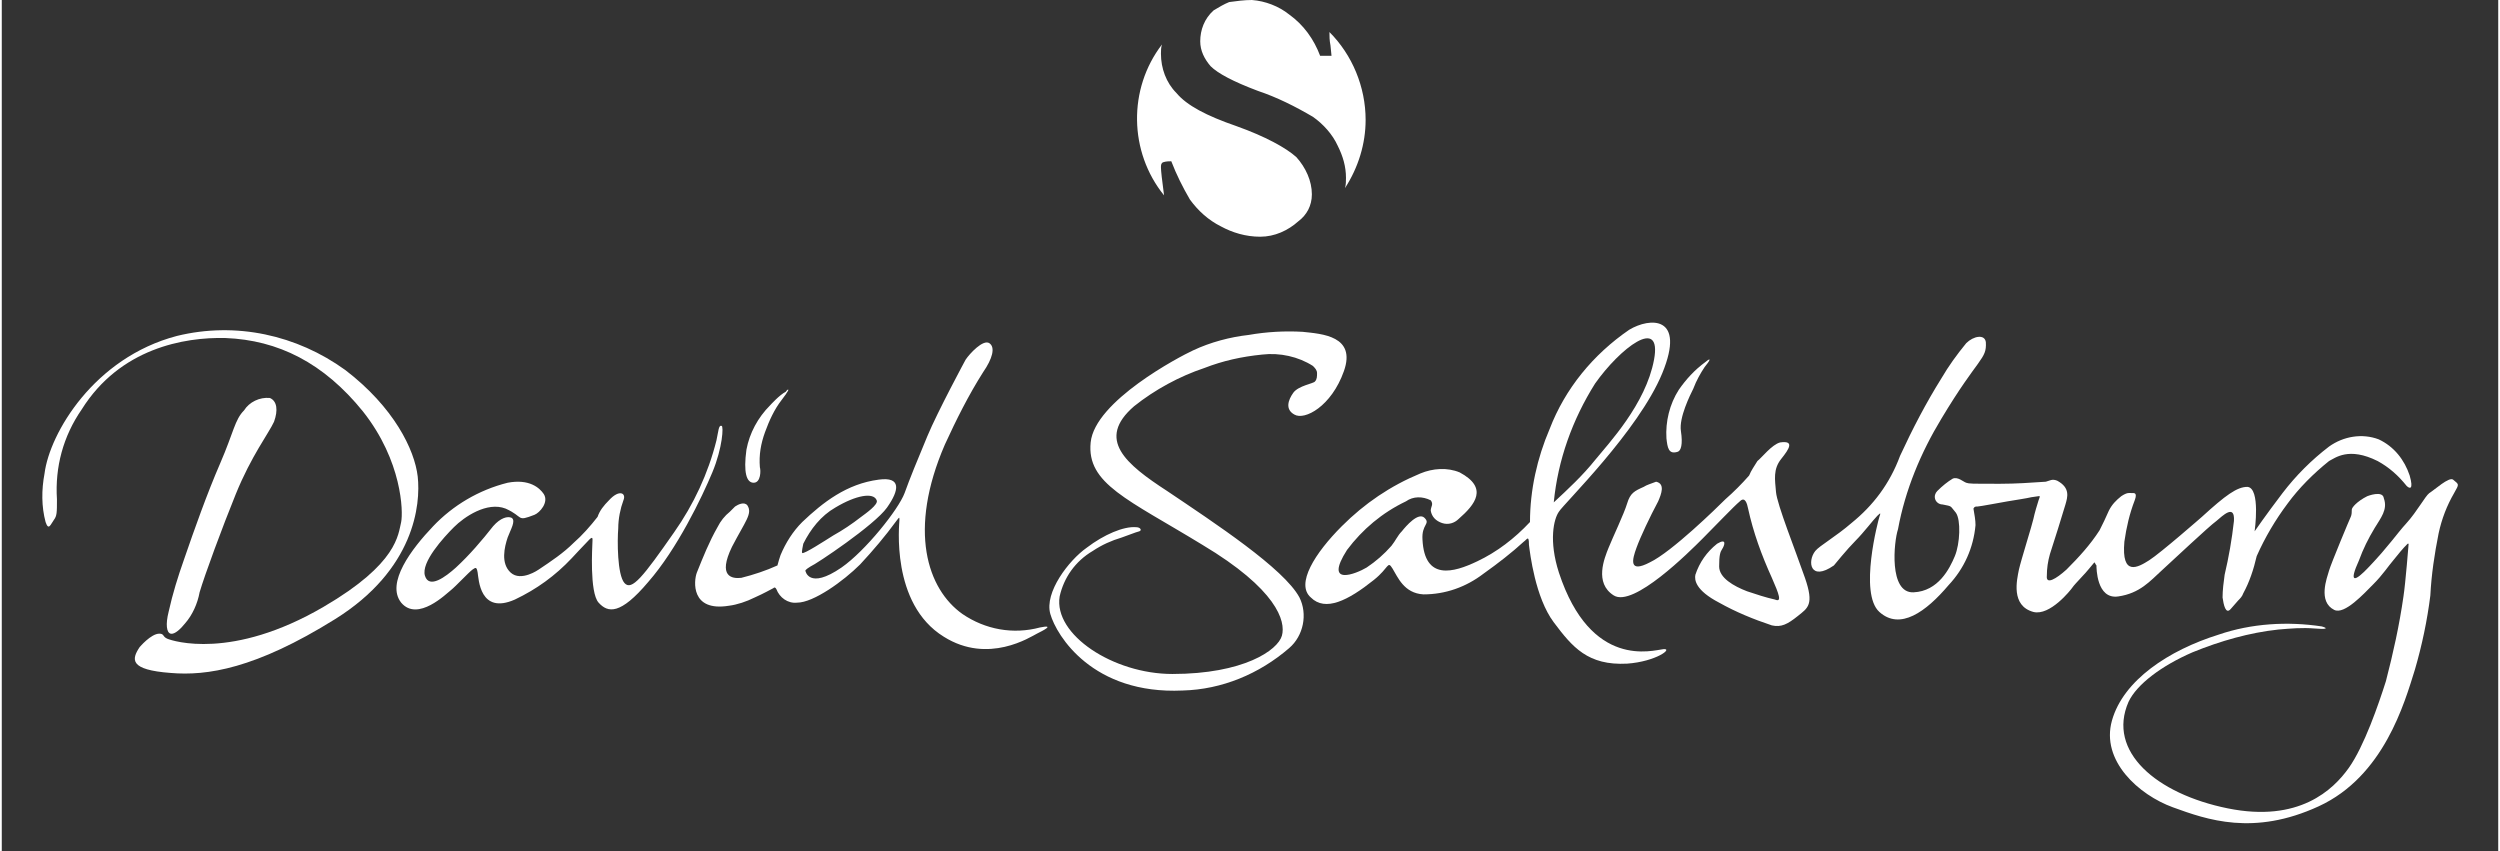
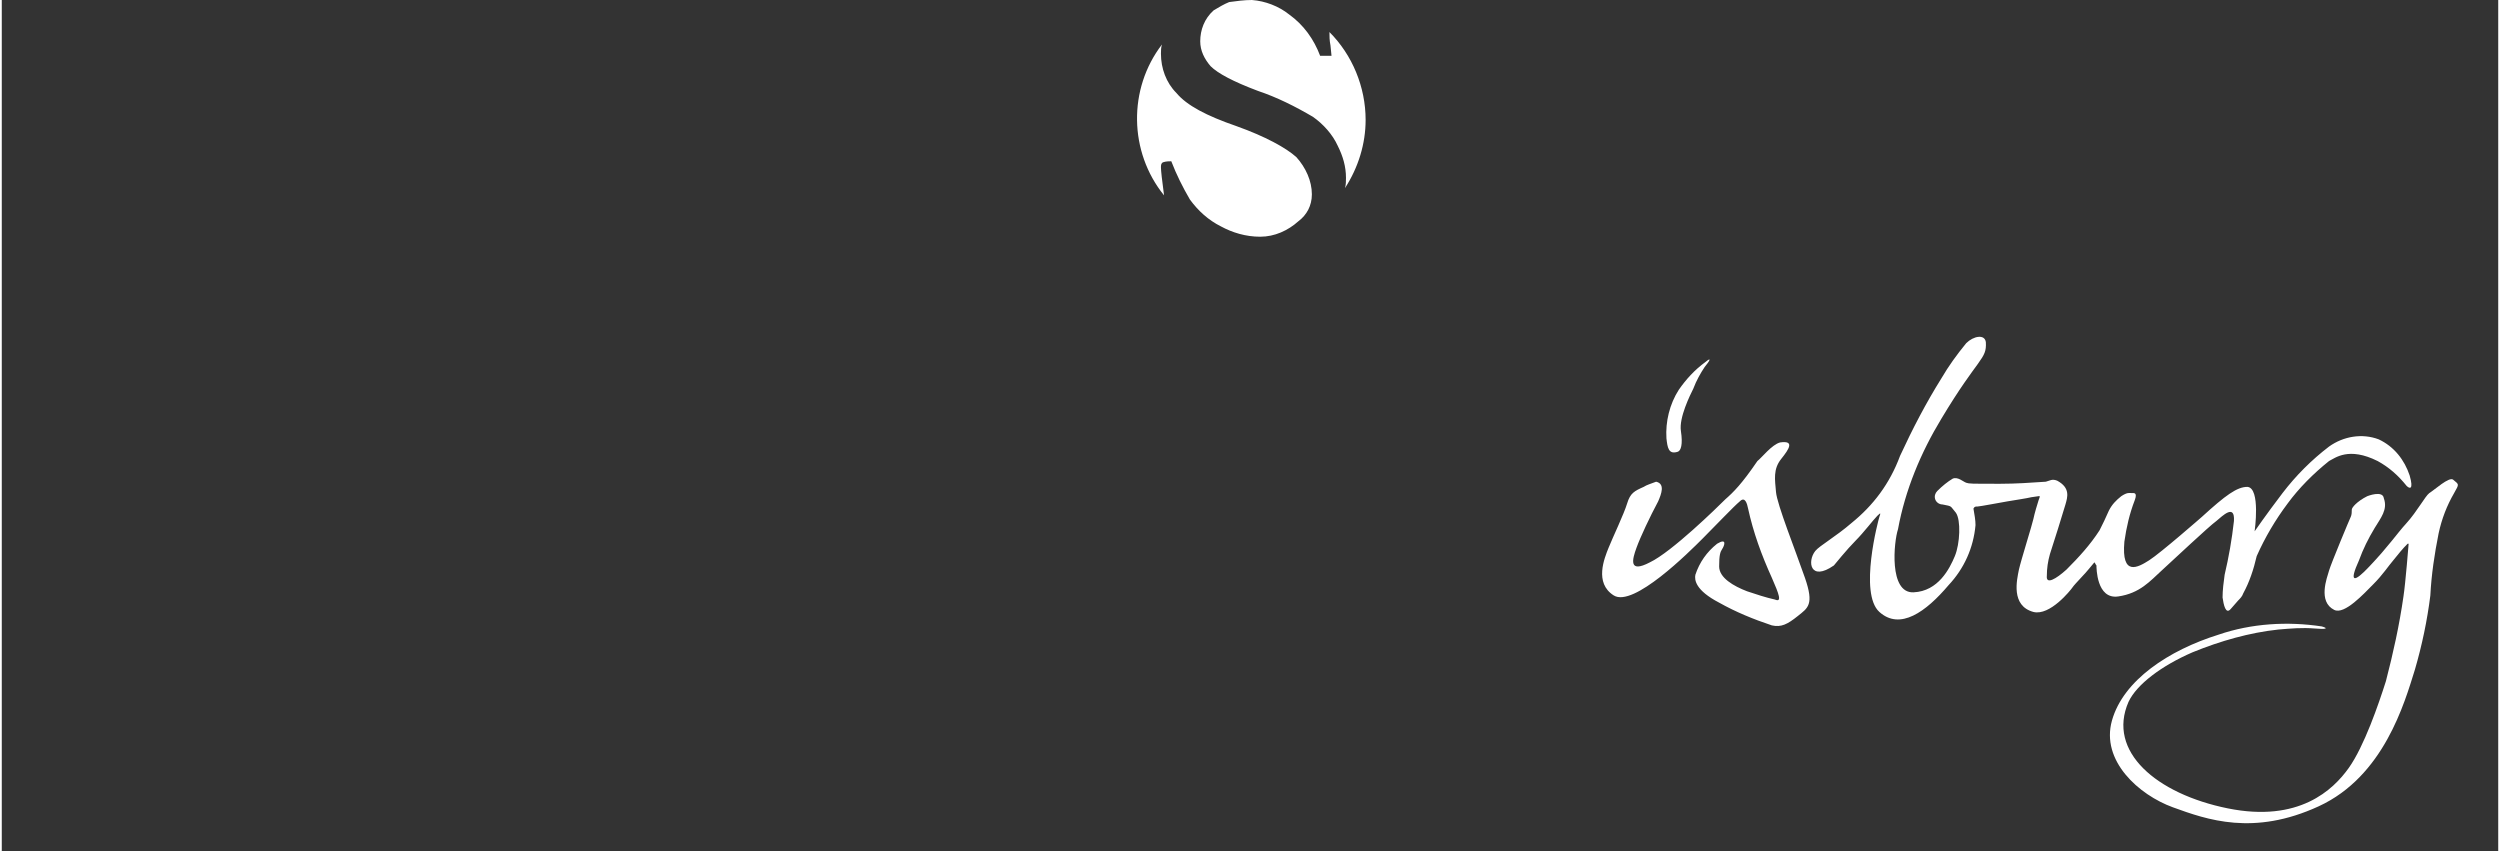
<svg xmlns="http://www.w3.org/2000/svg" width="235" height="80" class="g-header__logo-main-reversed w-full h-auto" viewBox="0 0 264 90">
  <rect x="0" y="0" width="264" height="90" fill="#333333" stroke="none" />
  <g clip-path="url(#logo-ds-main-reversed_clip0_242_551)" fill="#FFFFFF">
-     <path d="M4.523 50.066C5.069 45.803 9.77 37.823 18.515 35.527C24.746 33.997 31.196 35.418 36.334 39.135C41.471 43.07 43.657 47.552 43.986 50.394C44.313 53.346 43.657 60.232 35.24 65.48C26.823 70.727 21.685 71.492 17.859 71.164C13.487 70.836 13.705 69.743 14.58 68.431C14.58 68.431 15.782 67.01 16.657 67.01C17.203 67.01 16.985 67.338 17.531 67.556C18.078 67.775 24.309 69.852 34.038 64.168C41.908 59.577 41.908 56.516 42.236 55.204C42.455 54.111 42.346 48.754 38.192 43.507C34.038 38.37 29.228 35.965 23.653 35.746C19.28 35.637 12.503 36.839 8.458 43.289C6.49 46.131 5.616 49.41 5.835 52.799C5.835 54.22 5.835 54.548 5.507 54.985C5.179 55.423 4.96 56.188 4.632 55.204C4.195 53.564 4.195 51.815 4.523 50.066Z" fill="#FFFFFF" />
-     <path d="M25.621 43.398C24.637 44.382 24.528 45.694 23.107 48.973C21.686 52.252 20.374 55.969 19.281 59.139C18.625 60.998 18.078 62.747 17.641 64.714C17.313 66.026 17.422 66.901 17.86 67.01C18.297 67.119 18.953 66.463 19.39 65.917C20.155 65.042 20.702 63.84 20.92 62.637C21.467 60.779 23.325 55.751 24.746 52.252C26.386 48.208 28.244 45.803 28.791 44.6C29.228 43.398 29.119 42.414 28.354 42.086C27.261 41.977 26.167 42.523 25.621 43.398ZM53.496 51.05C50.435 51.815 47.703 53.455 45.626 55.641C43.33 58.046 40.597 61.654 42.237 63.731C43.986 65.808 47.047 62.747 47.484 62.419C48.03 61.981 49.342 60.56 49.779 60.233C50.107 60.014 50.217 59.904 50.326 60.56C50.435 61.216 50.545 65.042 54.261 63.403C56.557 62.309 58.525 60.888 60.274 59.03C60.274 59.03 61.695 57.5 62.132 57.062C62.569 56.625 62.46 57.062 62.46 57.39C62.46 57.718 62.132 62.637 63.116 63.731C64.1 64.824 65.412 65.042 68.363 61.544C71.424 58.046 74.047 52.58 75.141 49.957C76.234 47.333 76.343 45.038 76.124 45.038C75.796 44.928 75.796 45.584 75.578 46.568C74.703 50.066 73.173 53.346 71.096 56.297C67.816 60.998 66.614 62.528 65.849 61.654C65.084 60.779 65.084 57.172 65.193 55.86C65.193 54.876 65.412 53.783 65.739 52.908C66.067 52.143 65.302 51.706 64.209 52.908C63.662 53.455 63.225 54.002 63.007 54.657C62.241 55.641 61.367 56.625 60.492 57.39C59.399 58.483 58.087 59.358 56.776 60.233C56.776 60.233 54.917 61.544 53.824 60.56C52.731 59.577 53.168 57.828 53.496 56.844C53.824 55.969 54.371 55.095 53.933 54.767C53.496 54.548 52.731 54.767 51.966 55.641C50.763 57.172 49.452 58.702 48.03 60.014C46.937 60.998 45.188 62.309 44.751 60.888C44.314 59.467 46.719 56.844 47.812 55.751C48.905 54.657 51.31 53.018 53.278 53.783C55.245 54.657 54.371 55.204 56.338 54.439C56.885 54.22 57.869 53.127 57.322 52.252C56.885 51.597 55.792 50.613 53.496 51.05ZM81.262 42.851C79.95 44.163 79.076 45.803 78.748 47.552C78.42 49.957 78.748 51.05 79.513 51.05C80.278 51.05 80.278 49.738 80.169 49.41C80.06 48.099 80.278 46.896 80.716 45.694C81.153 44.491 81.699 43.289 82.465 42.305C82.683 41.977 82.902 41.758 83.011 41.54C83.339 41.102 83.121 41.102 82.902 41.43C82.246 41.758 81.262 42.851 81.262 42.851ZM77.545 53.564C77.873 53.346 78.529 53.018 78.857 53.455C79.404 54.33 78.639 55.095 77.218 57.828C75.687 60.998 77.218 61.216 78.201 61.107C79.513 60.779 80.825 60.342 82.027 59.795C82.137 59.358 82.246 59.03 82.355 58.702C82.902 57.39 83.667 56.188 84.651 55.204C86.837 53.127 89.351 51.159 92.74 50.722C95.145 50.394 94.927 51.815 93.615 53.674C92.303 55.532 86.072 59.686 85.525 59.904C84.979 60.233 84.979 60.342 84.979 60.342C84.979 60.342 85.307 62.419 88.805 60.014C91.319 58.265 94.817 53.892 95.473 52.143C96.02 50.613 96.785 48.754 97.878 46.131C98.971 43.507 101.923 38.042 101.923 38.042C102.36 37.386 103.781 35.855 104.437 36.292C105.093 36.73 104.765 37.932 103.781 39.353C102.251 41.758 100.939 44.382 99.736 47.005C95.801 56.078 97.878 62.309 101.595 64.933C104 66.573 106.951 67.119 109.793 66.354C111.433 66.026 110.121 66.682 109.465 67.01C108.809 67.338 104.328 70.29 99.627 67.338C93.943 63.84 94.927 55.313 94.927 54.985C94.927 54.657 94.927 54.657 94.599 55.095C93.396 56.734 92.194 58.156 90.772 59.686C89.023 61.435 85.853 63.731 84.104 63.731C83.121 63.84 82.246 63.184 81.918 62.309C81.809 62.091 81.699 62.091 81.59 62.2C81.371 62.309 80.606 62.747 79.622 63.184C78.748 63.621 77.764 63.949 76.889 64.058C72.845 64.714 73.173 61.435 73.501 60.56C74.157 58.921 74.813 57.281 75.687 55.751C76.015 55.095 76.452 54.548 76.999 54.111L77.545 53.564ZM84.651 58.483C84.87 58.593 87.056 57.172 87.93 56.625C88.914 56.078 89.898 55.423 90.882 54.657C91.319 54.33 92.74 53.346 92.522 52.908C92.194 52.034 90.335 52.362 88.149 53.674C86.619 54.548 85.525 55.969 84.76 57.5C84.76 57.609 84.542 58.374 84.651 58.483ZM125.972 37.058C124.551 37.714 115.587 42.414 115.15 46.787C114.712 51.159 119.085 52.799 126.956 57.609C134.826 62.309 135.81 65.698 135.373 67.229C134.936 68.759 131.328 71.273 123.786 71.273C117.555 71.273 111.214 67.119 111.87 63.075C112.308 61.107 113.51 59.358 115.368 58.265C116.352 57.609 117.336 57.172 118.429 56.844C119.085 56.625 119.85 56.297 120.288 56.188C120.615 56.078 120.397 55.751 119.96 55.751C118.648 55.641 116.571 56.516 114.712 57.937C112.854 59.249 110.231 62.637 110.886 64.933C111.542 67.229 115.368 73.46 124.879 73.022C129.033 72.913 132.968 71.273 136.138 68.54C137.669 67.229 138.106 64.933 137.231 63.184C135.592 60.123 128.268 55.313 123.239 51.925C118.866 49.082 115.696 46.459 119.741 42.961C121.927 41.212 124.551 39.791 127.174 38.916C129.142 38.151 131.11 37.714 133.296 37.495C135.154 37.276 137.122 37.714 138.652 38.697C138.871 38.916 139.09 39.135 139.09 39.463C139.09 39.791 139.09 40.119 138.871 40.337C138.762 40.556 137.122 40.774 136.575 41.54C136.029 42.305 135.701 43.289 136.685 43.835C137.778 44.491 140.62 42.961 141.932 39.244C143.244 35.527 139.636 35.309 137.559 35.09C135.701 34.981 133.733 35.09 131.875 35.418C129.907 35.637 127.83 36.183 125.972 37.058Z" fill="#FFFFFF" />
-     <path d="M154.175 49.957C157.236 51.597 155.815 53.346 154.066 54.876C153.629 55.313 152.973 55.532 152.317 55.313C151.661 55.095 151.224 54.657 151.114 54.002C151.114 53.564 151.442 53.346 151.114 52.908C150.24 52.471 149.256 52.471 148.491 53.018C145.977 54.22 143.9 55.969 142.26 58.156C139.746 62.091 143.244 60.67 144.337 60.014C145.321 59.358 146.195 58.593 146.96 57.718C147.398 57.172 147.616 56.625 148.054 56.188C148.491 55.641 149.803 54.111 150.458 54.767C151.114 55.423 150.131 55.423 150.24 57.062C150.458 61.435 153.519 60.56 156.034 59.358C158.11 58.374 159.969 56.953 161.609 55.204C161.609 51.815 162.374 48.426 163.686 45.366C165.325 41.102 168.277 37.495 172.103 34.871C174.289 33.56 178.115 33.341 175.601 39.463C173.087 45.584 165.107 53.346 164.669 54.111C164.123 54.876 163.576 57.172 164.669 60.56C168.058 70.836 174.617 68.759 175.71 68.65C176.803 68.54 174.945 69.962 171.884 70.18C167.73 70.399 166.09 68.431 164.123 65.808C162.155 63.184 161.609 58.483 161.499 57.609C161.499 56.516 161.281 57.062 160.953 57.281C159.641 58.483 158.22 59.577 156.689 60.67C154.831 62.091 152.645 62.856 150.349 62.856C148.272 62.747 147.616 60.998 147.07 60.123C146.523 59.249 146.742 60.014 145.102 61.326C142.369 63.512 139.964 64.714 138.434 63.184C136.794 61.763 138.871 58.483 141.713 55.641C144.118 53.236 146.851 51.378 150.021 50.066C151.333 49.52 152.863 49.41 154.175 49.957ZM168.495 48.645C169.916 46.896 173.852 42.742 174.726 38.042C175.601 33.341 171.119 36.839 168.495 40.556C166.09 44.382 164.56 48.645 164.123 53.127C165.653 51.706 167.184 50.285 168.495 48.645Z" fill="#FFFFFF" />
-     <path d="M177.35 41.212C176.366 42.742 175.929 44.6 176.038 46.349C176.147 47.333 176.257 48.099 177.241 47.771C177.569 47.661 177.787 47.005 177.569 45.584C177.35 44.163 178.552 41.758 178.88 41.102C179.208 40.228 179.645 39.463 180.083 38.807C180.629 38.151 180.848 37.714 180.192 38.26C178.99 39.135 178.115 40.119 177.35 41.212ZM173.633 51.487C172.649 51.925 172.212 52.143 171.884 53.236C171.556 54.33 170.354 56.844 169.916 57.937C169.479 59.03 168.386 61.654 170.463 62.965C172.54 64.277 178.443 58.374 179.864 56.953C181.285 55.532 183.144 53.564 183.799 53.018C184.346 52.471 184.565 53.236 184.674 53.783C185.221 56.297 186.095 58.702 187.188 61.107C187.953 62.856 188.281 63.731 187.516 63.403C186.532 63.184 185.548 62.856 184.565 62.528C183.144 61.982 181.613 61.107 181.613 59.905C181.613 58.702 181.722 58.374 181.941 58.046C182.16 57.718 182.488 56.844 181.395 57.5C180.301 58.374 179.536 59.467 179.099 60.779C178.99 61.326 179.099 62.419 181.613 63.731C183.362 64.714 185.221 65.48 187.188 66.135C188.172 66.354 188.828 66.026 189.921 65.152C191.014 64.277 191.67 63.949 190.686 61.107C189.702 58.265 187.735 53.346 187.625 52.034C187.516 50.722 187.298 49.629 188.172 48.536C189.047 47.443 189.593 46.568 188.063 46.787C187.188 47.005 186.095 48.426 185.658 48.755C185.33 49.301 185.002 49.738 184.783 50.285C184.018 51.159 183.144 52.034 182.269 52.799C181.395 53.674 176.585 58.374 174.289 59.467C171.993 60.67 172.431 59.139 172.868 57.937C173.305 56.734 174.289 54.657 175.164 53.018C175.492 52.253 175.929 51.159 174.945 50.941C174.398 51.159 173.961 51.269 173.633 51.487ZM195.605 55.313C193.966 56.734 192.217 57.718 191.779 58.265C190.905 59.358 191.233 61.544 193.747 59.795C193.747 59.795 195.168 58.046 196.043 57.172C196.917 56.297 197.901 54.985 198.338 54.548C198.776 54.111 198.666 54.33 198.557 54.657C198.448 54.985 196.371 62.747 198.557 64.714C200.743 66.682 203.476 64.714 205.881 61.872C207.521 60.123 208.505 57.937 208.723 55.532C208.723 54.985 208.614 54.439 208.505 53.783C208.614 53.564 208.723 53.564 208.942 53.564C209.161 53.564 211.456 53.127 212.112 53.018C212.768 52.908 214.189 52.69 214.626 52.581L215.391 52.471C215.501 52.471 215.61 52.362 215.391 52.908C215.282 53.236 214.954 54.33 214.845 54.876C214.736 55.423 213.533 59.249 213.314 60.233C213.096 61.326 212.44 64.059 214.845 64.714C216.594 65.152 218.78 62.419 218.999 62.091C219.217 61.763 220.42 60.56 220.748 60.123L221.294 59.467C221.404 59.577 221.404 59.686 221.513 59.795C221.513 60.014 221.513 63.403 223.809 63.075C226.104 62.747 227.197 61.435 228.4 60.342C229.602 59.249 233.428 55.641 234.194 55.095C234.85 54.548 236.161 53.236 236.052 55.095C235.833 57.062 235.505 58.921 235.068 60.779C234.959 61.544 234.849 62.419 234.849 63.184C234.959 63.949 235.177 65.042 235.724 64.386L236.489 63.512C236.708 63.293 236.926 63.075 237.036 62.747C237.692 61.544 238.129 60.233 238.457 58.811C239.331 56.844 240.425 54.985 241.736 53.236C242.939 51.597 244.469 50.066 246.109 48.755C246.765 48.426 248.186 47.224 251.247 48.755C252.449 49.41 253.433 50.285 254.308 51.378C254.635 51.706 255.073 51.815 254.635 50.285C254.089 48.645 252.996 47.224 251.356 46.459C249.607 45.803 247.639 46.131 246.109 47.224C244.251 48.645 242.611 50.285 241.19 52.143C239.441 54.439 238.238 56.188 238.238 56.188C238.238 56.188 238.894 51.597 237.473 51.487C236.38 51.487 235.177 52.362 232.663 54.657C232.663 54.657 228.291 58.483 227.088 59.249C225.886 60.014 224.137 60.998 224.465 57.281C224.683 55.751 225.011 54.33 225.558 52.908C225.886 52.034 225.448 52.143 225.23 52.143C225.011 52.143 224.793 52.034 224.137 52.471C223.59 52.908 223.153 53.346 222.825 54.002C222.497 54.767 222.169 55.423 221.841 56.079C220.857 57.609 219.655 58.921 218.343 60.233C217.25 61.216 216.157 61.872 216.266 60.888C216.266 60.123 216.375 59.358 216.594 58.593C216.922 57.609 218.015 54.111 218.234 53.346C218.452 52.581 218.78 51.597 217.359 50.831C216.813 50.613 216.594 50.831 216.157 50.941C214.517 51.05 212.987 51.159 211.347 51.159C208.177 51.159 208.067 51.159 207.739 51.05C207.411 50.941 206.865 50.394 206.318 50.613C205.772 50.941 205.225 51.378 204.679 51.925C204.46 52.143 204.351 52.471 204.46 52.799C204.569 53.127 204.897 53.346 205.225 53.346C206.318 53.564 205.99 53.455 206.646 54.22C207.193 54.985 207.084 57.5 206.537 58.811C205.99 60.123 204.788 62.528 202.164 62.638C199.541 62.747 200.087 57.281 200.525 55.969C201.29 51.815 202.93 47.88 205.116 44.273C209.051 37.714 209.926 38.042 209.816 36.183C209.707 35.309 208.505 35.527 207.739 36.293C206.756 37.495 205.881 38.697 205.116 40.009C203.476 42.633 202.055 45.366 200.743 48.208C199.65 51.159 197.901 53.455 195.605 55.313Z" fill="#FFFFFF" />
+     <path d="M177.35 41.212C176.366 42.742 175.929 44.6 176.038 46.349C176.147 47.333 176.257 48.099 177.241 47.771C177.569 47.661 177.787 47.005 177.569 45.584C177.35 44.163 178.552 41.758 178.88 41.102C179.208 40.228 179.645 39.463 180.083 38.807C180.629 38.151 180.848 37.714 180.192 38.26C178.99 39.135 178.115 40.119 177.35 41.212ZM173.633 51.487C172.649 51.925 172.212 52.143 171.884 53.236C171.556 54.33 170.354 56.844 169.916 57.937C169.479 59.03 168.386 61.654 170.463 62.965C172.54 64.277 178.443 58.374 179.864 56.953C181.285 55.532 183.144 53.564 183.799 53.018C184.346 52.471 184.565 53.236 184.674 53.783C185.221 56.297 186.095 58.702 187.188 61.107C187.953 62.856 188.281 63.731 187.516 63.403C186.532 63.184 185.548 62.856 184.565 62.528C183.144 61.982 181.613 61.107 181.613 59.905C181.613 58.702 181.722 58.374 181.941 58.046C182.16 57.718 182.488 56.844 181.395 57.5C180.301 58.374 179.536 59.467 179.099 60.779C178.99 61.326 179.099 62.419 181.613 63.731C183.362 64.714 185.221 65.48 187.188 66.135C188.172 66.354 188.828 66.026 189.921 65.152C191.014 64.277 191.67 63.949 190.686 61.107C189.702 58.265 187.735 53.346 187.625 52.034C187.516 50.722 187.298 49.629 188.172 48.536C189.047 47.443 189.593 46.568 188.063 46.787C187.188 47.005 186.095 48.426 185.658 48.755C184.018 51.159 183.144 52.034 182.269 52.799C181.395 53.674 176.585 58.374 174.289 59.467C171.993 60.67 172.431 59.139 172.868 57.937C173.305 56.734 174.289 54.657 175.164 53.018C175.492 52.253 175.929 51.159 174.945 50.941C174.398 51.159 173.961 51.269 173.633 51.487ZM195.605 55.313C193.966 56.734 192.217 57.718 191.779 58.265C190.905 59.358 191.233 61.544 193.747 59.795C193.747 59.795 195.168 58.046 196.043 57.172C196.917 56.297 197.901 54.985 198.338 54.548C198.776 54.111 198.666 54.33 198.557 54.657C198.448 54.985 196.371 62.747 198.557 64.714C200.743 66.682 203.476 64.714 205.881 61.872C207.521 60.123 208.505 57.937 208.723 55.532C208.723 54.985 208.614 54.439 208.505 53.783C208.614 53.564 208.723 53.564 208.942 53.564C209.161 53.564 211.456 53.127 212.112 53.018C212.768 52.908 214.189 52.69 214.626 52.581L215.391 52.471C215.501 52.471 215.61 52.362 215.391 52.908C215.282 53.236 214.954 54.33 214.845 54.876C214.736 55.423 213.533 59.249 213.314 60.233C213.096 61.326 212.44 64.059 214.845 64.714C216.594 65.152 218.78 62.419 218.999 62.091C219.217 61.763 220.42 60.56 220.748 60.123L221.294 59.467C221.404 59.577 221.404 59.686 221.513 59.795C221.513 60.014 221.513 63.403 223.809 63.075C226.104 62.747 227.197 61.435 228.4 60.342C229.602 59.249 233.428 55.641 234.194 55.095C234.85 54.548 236.161 53.236 236.052 55.095C235.833 57.062 235.505 58.921 235.068 60.779C234.959 61.544 234.849 62.419 234.849 63.184C234.959 63.949 235.177 65.042 235.724 64.386L236.489 63.512C236.708 63.293 236.926 63.075 237.036 62.747C237.692 61.544 238.129 60.233 238.457 58.811C239.331 56.844 240.425 54.985 241.736 53.236C242.939 51.597 244.469 50.066 246.109 48.755C246.765 48.426 248.186 47.224 251.247 48.755C252.449 49.41 253.433 50.285 254.308 51.378C254.635 51.706 255.073 51.815 254.635 50.285C254.089 48.645 252.996 47.224 251.356 46.459C249.607 45.803 247.639 46.131 246.109 47.224C244.251 48.645 242.611 50.285 241.19 52.143C239.441 54.439 238.238 56.188 238.238 56.188C238.238 56.188 238.894 51.597 237.473 51.487C236.38 51.487 235.177 52.362 232.663 54.657C232.663 54.657 228.291 58.483 227.088 59.249C225.886 60.014 224.137 60.998 224.465 57.281C224.683 55.751 225.011 54.33 225.558 52.908C225.886 52.034 225.448 52.143 225.23 52.143C225.011 52.143 224.793 52.034 224.137 52.471C223.59 52.908 223.153 53.346 222.825 54.002C222.497 54.767 222.169 55.423 221.841 56.079C220.857 57.609 219.655 58.921 218.343 60.233C217.25 61.216 216.157 61.872 216.266 60.888C216.266 60.123 216.375 59.358 216.594 58.593C216.922 57.609 218.015 54.111 218.234 53.346C218.452 52.581 218.78 51.597 217.359 50.831C216.813 50.613 216.594 50.831 216.157 50.941C214.517 51.05 212.987 51.159 211.347 51.159C208.177 51.159 208.067 51.159 207.739 51.05C207.411 50.941 206.865 50.394 206.318 50.613C205.772 50.941 205.225 51.378 204.679 51.925C204.46 52.143 204.351 52.471 204.46 52.799C204.569 53.127 204.897 53.346 205.225 53.346C206.318 53.564 205.99 53.455 206.646 54.22C207.193 54.985 207.084 57.5 206.537 58.811C205.99 60.123 204.788 62.528 202.164 62.638C199.541 62.747 200.087 57.281 200.525 55.969C201.29 51.815 202.93 47.88 205.116 44.273C209.051 37.714 209.926 38.042 209.816 36.183C209.707 35.309 208.505 35.527 207.739 36.293C206.756 37.495 205.881 38.697 205.116 40.009C203.476 42.633 202.055 45.366 200.743 48.208C199.65 51.159 197.901 53.455 195.605 55.313Z" fill="#FFFFFF" />
    <path d="M250.153 52.471C249.06 53.018 248.514 53.674 248.514 53.892C248.514 54.111 248.514 54.439 248.404 54.657C248.295 54.876 246.327 59.577 246.109 60.342C245.89 61.107 244.906 63.621 246.655 64.496C247.749 65.042 249.825 62.747 250.809 61.763C251.793 60.779 252.34 59.905 252.996 59.139C253.433 58.593 253.87 58.046 254.417 57.5H254.526C254.526 57.5 254.198 61.654 253.979 63.075C253.542 66.135 252.886 69.087 252.121 72.038C251.356 74.443 249.825 78.925 248.186 81.221C246.546 83.517 242.939 87.015 235.396 85.484C227.853 83.954 222.606 79.472 224.902 74.225C225.776 72.367 228.4 70.399 231.679 68.978C234.631 67.775 237.692 66.901 240.752 66.573C242.064 66.463 243.267 66.354 244.578 66.463C245.781 66.573 246.109 66.463 245.344 66.245C241.736 65.698 237.91 65.917 234.412 67.119C229.165 68.759 224.355 71.929 223.153 76.192C221.95 80.456 225.995 84.063 229.602 85.375C233.21 86.687 238.129 88.436 245.016 85.266C251.902 82.096 254.089 74.334 255.182 70.836C255.947 68.213 256.494 65.589 256.822 62.965C256.931 60.779 257.259 58.593 257.696 56.407C258.024 54.876 258.571 53.455 259.336 52.143C259.882 51.159 259.882 51.269 259.227 50.722C258.789 50.394 257.259 51.815 256.712 52.143C256.275 52.471 255.401 54.111 254.307 55.313C253.214 56.516 252.449 57.718 250.372 59.905C248.732 61.654 248.186 61.654 249.279 59.249C249.716 58.046 250.263 56.953 250.919 55.86C251.575 54.767 252.34 53.892 251.902 52.69C251.793 51.815 250.153 52.471 250.153 52.471Z" fill="#FFFFFF" />
    <path fill-rule="evenodd" clip-rule="evenodd" d="M130.563 13.336C127.393 12.243 125.316 11.15 124.223 9.838C123.13 8.745 122.583 7.215 122.583 5.684C122.583 5.356 122.583 5.028 122.692 4.701C119.085 9.401 119.194 16.069 122.911 20.66C122.692 19.021 122.583 18.037 122.583 17.709C122.583 17.49 122.583 17.272 122.802 17.162C123.13 17.053 123.458 17.053 123.676 17.053C124.223 18.474 124.879 19.786 125.644 21.098C126.518 22.3 127.611 23.284 128.923 23.94C130.126 24.596 131.547 25.033 133.077 25.033C134.608 25.033 136.029 24.377 137.122 23.393C137.996 22.738 138.543 21.754 138.543 20.551C138.543 19.13 137.887 17.709 136.903 16.616C135.81 15.632 133.624 14.43 130.563 13.336ZM144.227 12.681C144.227 9.182 142.806 5.794 140.401 3.389C140.401 3.826 140.401 4.263 140.511 4.81L140.62 5.903H139.417C138.762 4.154 137.668 2.624 136.138 1.53C135.045 0.656 133.624 0.109 132.203 0C131.437 0 130.563 0.109 129.798 0.219C129.251 0.437 128.705 0.765 128.158 1.093C127.174 1.968 126.737 3.17 126.737 4.373C126.737 5.356 127.174 6.231 127.83 6.996C128.595 7.761 130.235 8.636 132.859 9.62C134.826 10.276 136.794 11.259 138.652 12.353C139.745 13.118 140.729 14.211 141.276 15.413C141.822 16.506 142.15 17.6 142.15 18.802C142.15 19.13 142.15 19.567 142.041 19.895C143.462 17.709 144.227 15.195 144.227 12.681Z" fill="#ffffff" />
  </g>
  <defs>

</defs>
</svg>